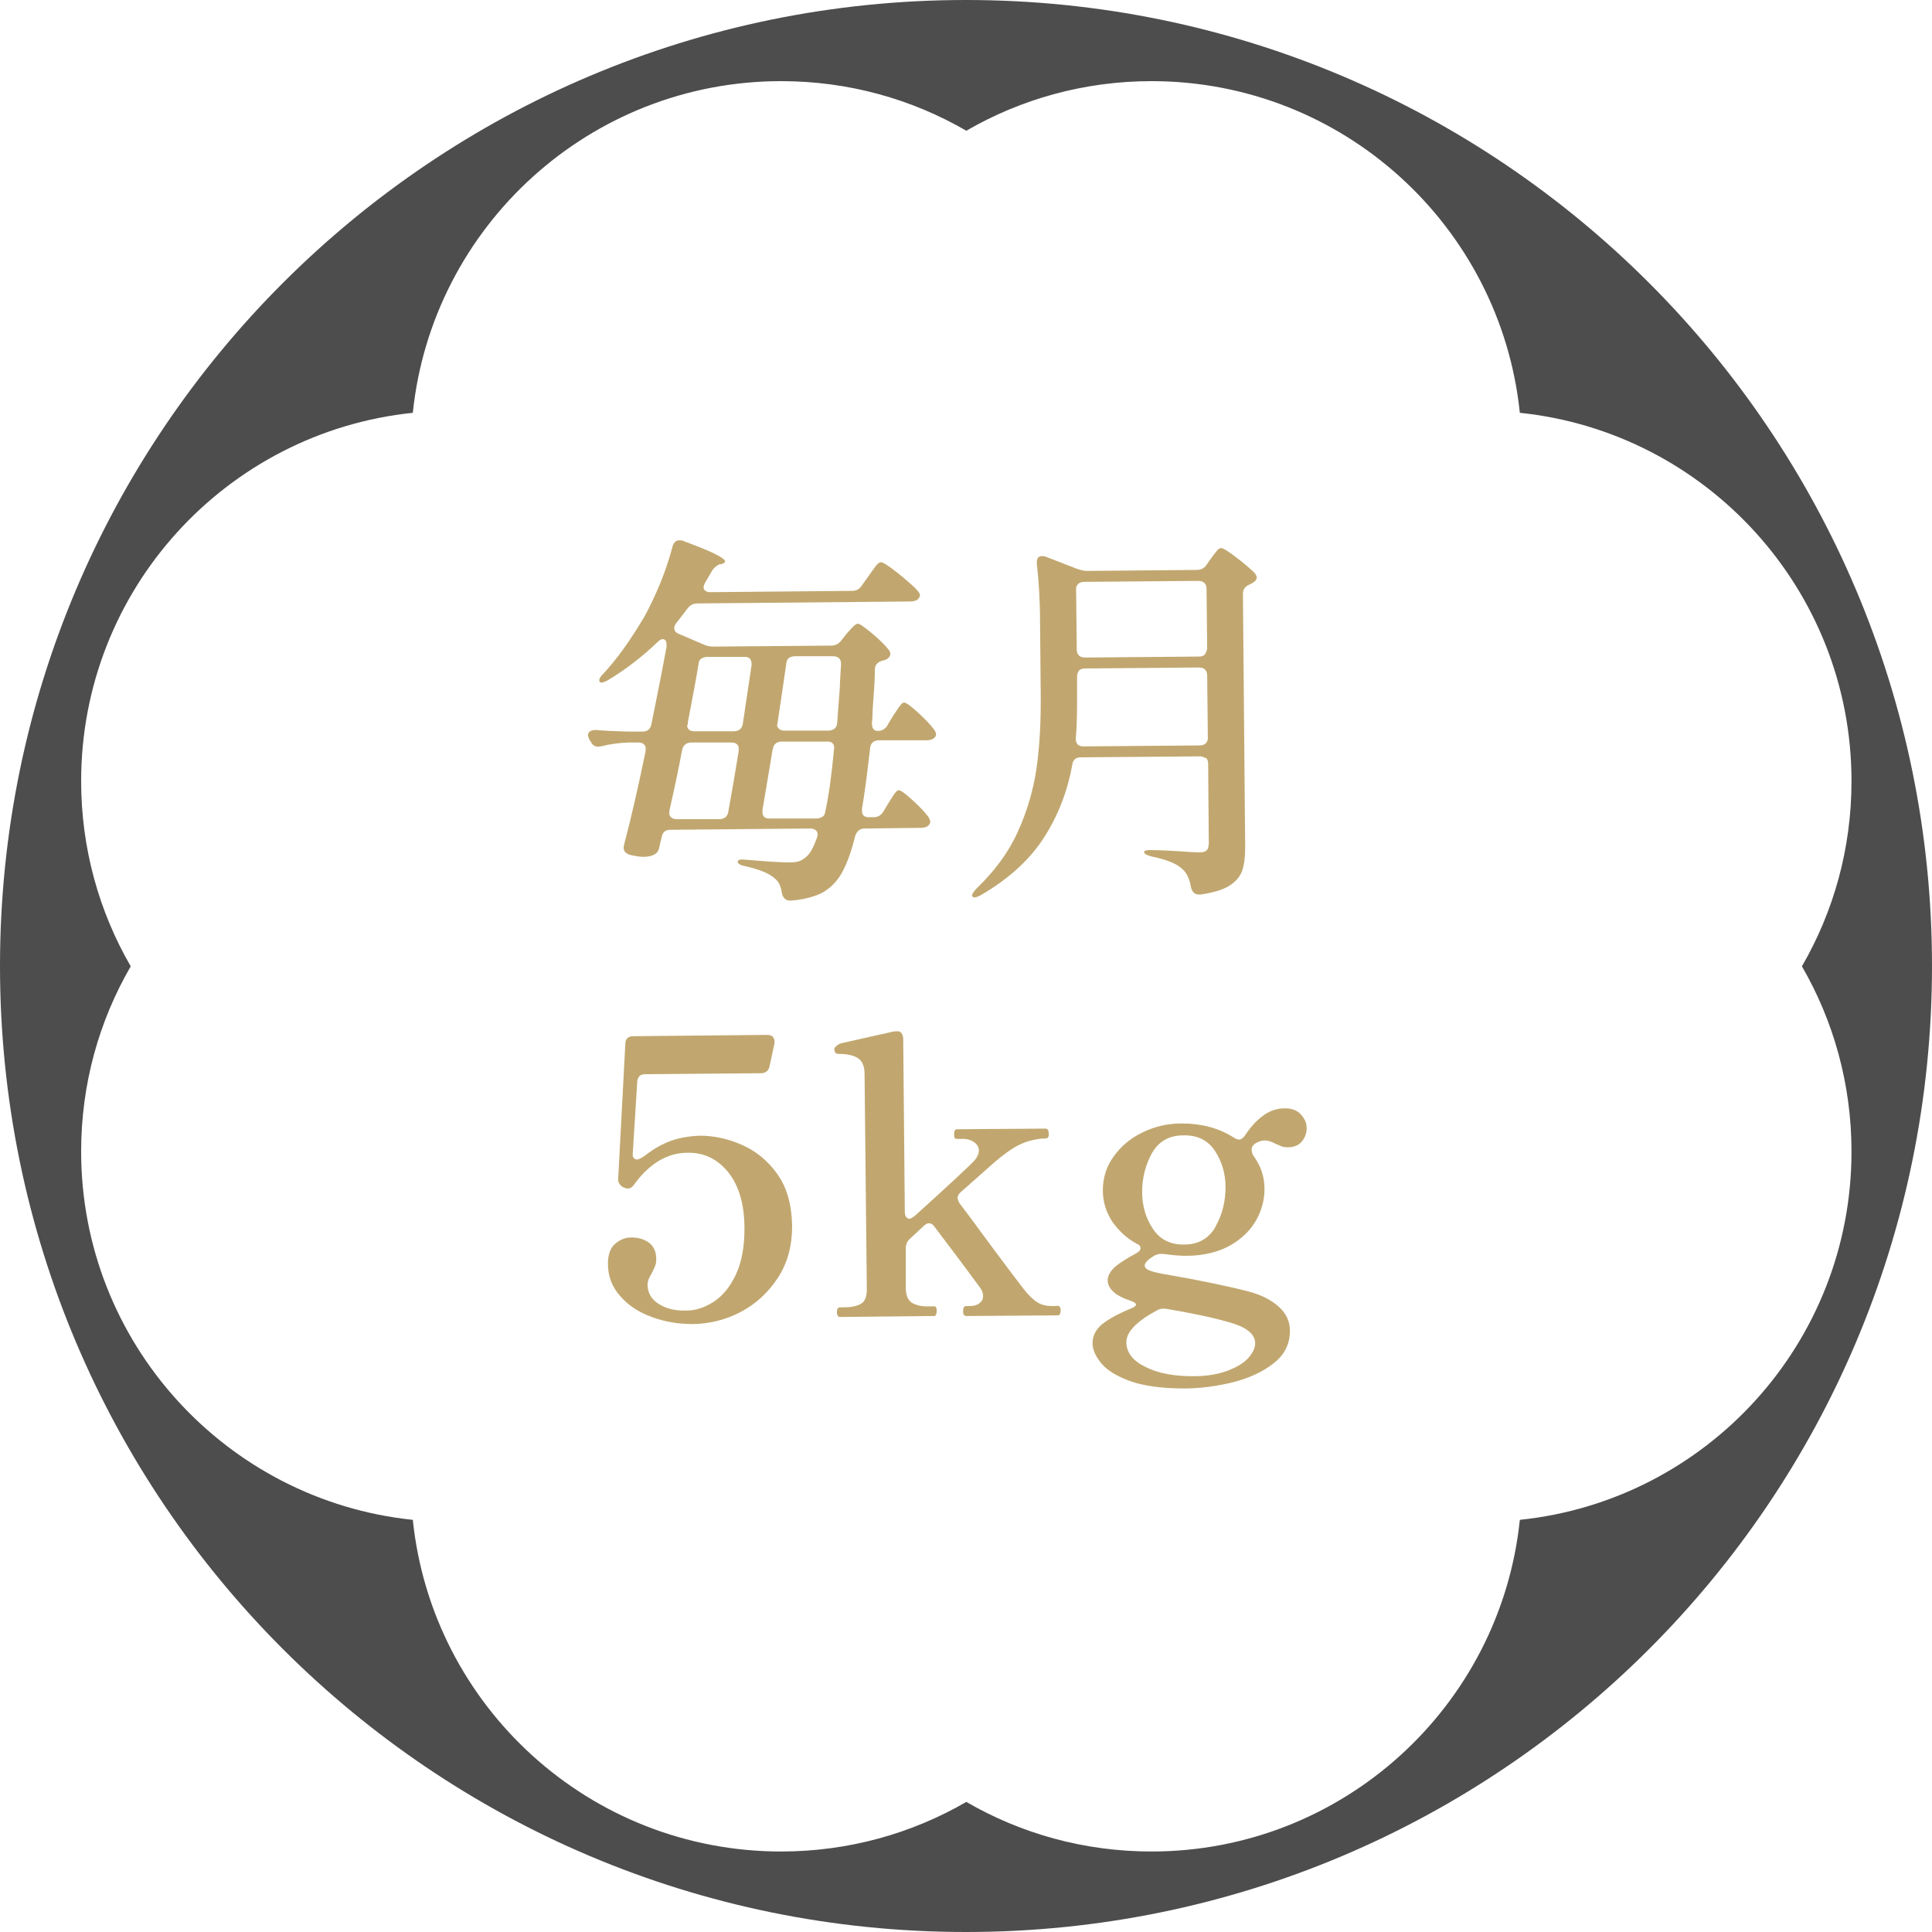
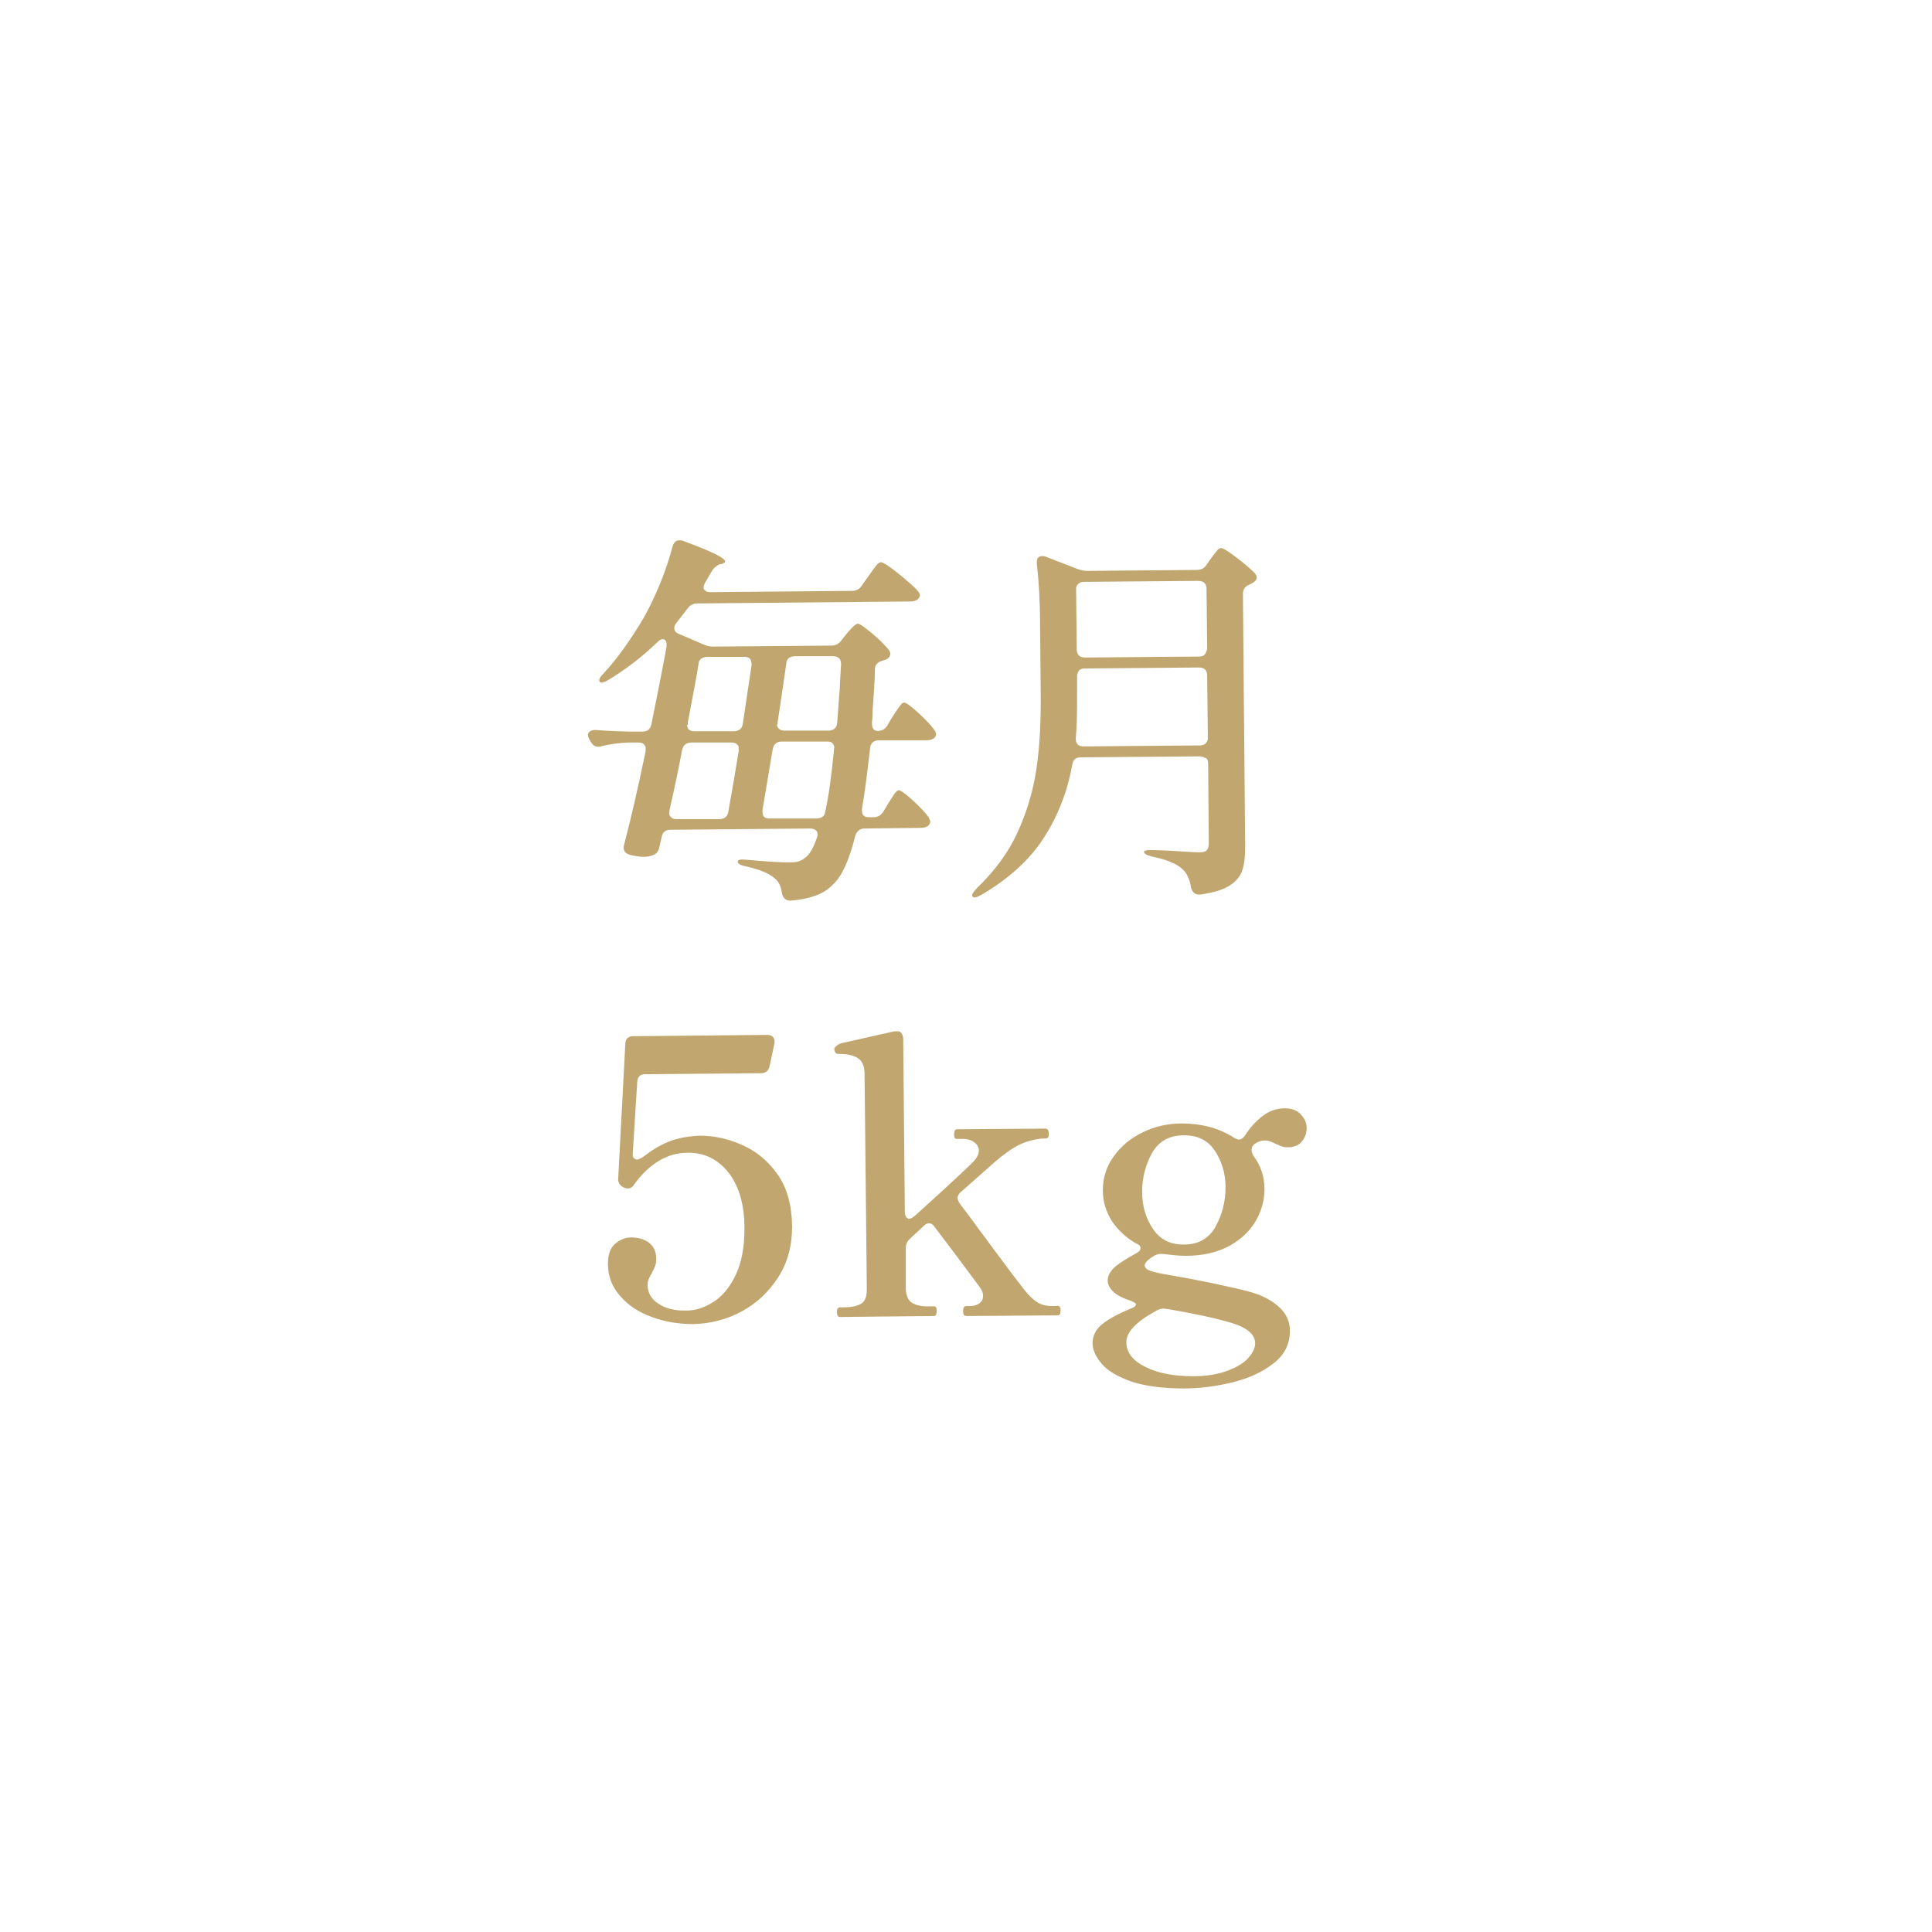
<svg xmlns="http://www.w3.org/2000/svg" id="_レイヤー_2" width="60" height="60" viewBox="0 0 60 60">
  <defs>
    <style>.cls-1{fill:#4d4d4d;}.cls-2{fill:#c1a76f;}</style>
  </defs>
  <g id="_コンテンツ">
    <g>
      <g>
        <path class="cls-2" d="M27.58,22.49l.15-.25s.07-.1,.12-.18c.05-.08,.1-.14,.13-.18s.07-.06,.1-.06c.06,0,.2,.1,.43,.31,.23,.21,.4,.39,.5,.53,.04,.06,.06,.1,.06,.14,0,.05-.02,.09-.07,.13-.06,.04-.13,.06-.22,.06h-1.5c-.16,.01-.25,.1-.26,.26-.09,.79-.17,1.41-.25,1.86v.07c0,.14,.07,.2,.22,.2h.14c.13,0,.23-.06,.3-.17l.15-.25s.07-.11,.12-.19c.05-.08,.09-.14,.12-.17,.03-.04,.06-.05,.09-.06,.06,0,.2,.1,.43,.31,.23,.21,.4,.39,.5,.53,.03,.06,.05,.11,.05,.14,0,.04-.02,.08-.07,.13-.06,.04-.13,.06-.22,.06l-1.75,.02c-.14,0-.24,.08-.29,.23-.18,.73-.4,1.22-.66,1.48-.17,.18-.37,.31-.59,.38-.22,.08-.47,.13-.76,.15-.15,0-.24-.08-.27-.25-.03-.2-.1-.35-.22-.44-.16-.15-.47-.28-.92-.38-.15-.03-.23-.08-.23-.14,0-.06,.09-.08,.26-.06,.69,.06,1.16,.09,1.4,.08,.1,0,.19-.01,.26-.04,.07-.02,.14-.07,.23-.15,.11-.1,.21-.29,.31-.57,.02-.05,.02-.08,.02-.11,0-.06-.02-.1-.06-.13-.04-.03-.1-.05-.17-.05l-4.34,.04c-.15,0-.24,.07-.27,.22l-.07,.3c-.02,.14-.09,.23-.21,.27-.07,.03-.17,.05-.29,.05-.1,0-.23-.02-.41-.06-.17-.05-.23-.15-.19-.31,.22-.83,.44-1.8,.67-2.91v-.07c.01-.06-.01-.11-.06-.15-.04-.04-.1-.05-.17-.05h-.32c-.28,.01-.56,.05-.84,.12-.02,0-.05,.01-.08,.01-.1,0-.18-.05-.23-.15l-.05-.08s-.04-.09-.04-.13c0-.05,.02-.09,.07-.12,.04-.03,.1-.04,.17-.04,.23,.02,.58,.04,1.03,.05h.43c.15,0,.24-.08,.27-.23,.15-.74,.31-1.54,.47-2.4v-.07c0-.11-.04-.17-.12-.17-.05,0-.1,.03-.17,.1-.48,.46-.99,.85-1.54,1.18-.13,.07-.21,.09-.25,.04,0,0-.01-.02-.01-.04,0-.06,.04-.12,.12-.2,.43-.46,.85-1.05,1.27-1.76,.17-.3,.34-.66,.51-1.07,.17-.42,.29-.8,.38-1.14,.04-.12,.11-.18,.2-.18,.06,0,.1,0,.13,.02,.87,.32,1.3,.53,1.3,.64,0,.02-.04,.05-.11,.08h-.06c-.1,.05-.19,.12-.25,.23l-.2,.34c-.03,.06-.05,.11-.05,.16,0,.04,.02,.07,.06,.1,.04,.03,.09,.04,.15,.04l4.4-.04c.13,0,.23-.05,.3-.16l.2-.28s.08-.11,.14-.2c.06-.08,.11-.15,.15-.19,.04-.04,.08-.06,.11-.06,.05,0,.17,.07,.37,.22,.2,.15,.39,.31,.57,.47,.18,.16,.27,.27,.27,.33,0,.06-.04,.11-.09,.15-.06,.03-.12,.05-.2,.05l-6.62,.06c-.13,0-.23,.05-.31,.16-.14,.19-.26,.33-.34,.44-.05,.06-.07,.11-.07,.17,0,.08,.05,.14,.15,.18l.75,.32c.1,.05,.21,.07,.31,.07l3.66-.03c.13,0,.23-.05,.31-.15l.15-.19s.07-.09,.13-.15,.1-.11,.14-.14c.04-.03,.07-.05,.1-.05,.06,0,.2,.1,.43,.29,.23,.19,.41,.37,.53,.52,.03,.04,.05,.08,.05,.13,0,.06-.04,.12-.11,.16-.03,.02-.08,.03-.14,.05-.08,.02-.14,.06-.17,.1-.04,.04-.06,.1-.06,.18,0,.3-.03,.72-.07,1.25,0,.08,0,.21-.02,.38v.04c0,.15,.06,.23,.18,.23,.13,0,.23-.06,.3-.17Zm-6.8,2.75c0,.06,.02,.11,.07,.15s.1,.05,.17,.05h1.34c.15-.01,.24-.09,.26-.24,.12-.67,.23-1.3,.32-1.87v-.07c.01-.06-.01-.11-.06-.15-.04-.04-.1-.05-.17-.05h-1.26c-.15,.01-.24,.09-.27,.25-.1,.54-.23,1.16-.39,1.86v.07Zm.56-2.73c0,.14,.08,.2,.23,.2h1.24c.15-.01,.24-.09,.26-.24l.27-1.81v-.05c0-.14-.08-.22-.24-.21h-1.14c-.15,.01-.24,.07-.26,.18-.05,.34-.17,.97-.34,1.86v.07Zm4.57,.73c0-.14-.08-.22-.23-.21h-1.42c-.15,.01-.24,.09-.26,.24,0-.06-.06,.36-.22,1.29l-.1,.59v.07c0,.14,.07,.2,.22,.2h1.46c.15-.01,.24-.07,.26-.17,.11-.48,.2-1.13,.28-1.96v-.05Zm-1.78-.75c0,.06,.02,.11,.07,.15,.04,.04,.1,.05,.17,.05h1.37c.16-.01,.25-.09,.26-.25,.04-.5,.06-.86,.08-1.06,.01-.32,.03-.57,.04-.74v-.02c0-.16-.09-.24-.25-.24h-1.19c-.16,.01-.25,.08-.26,.22l-.11,.76-.16,1.07v.07Z" />
        <path class="cls-2" d="M37.45,23.55s-.11-.07-.19-.06l-3.7,.03c-.15,0-.24,.08-.26,.23-.15,.84-.45,1.6-.89,2.28-.44,.68-1.09,1.27-1.95,1.77-.13,.07-.21,.09-.25,.05-.02-.02-.02-.03-.02-.05,0-.04,.05-.11,.14-.21,.55-.53,.98-1.1,1.27-1.74,.29-.63,.49-1.3,.59-1.99,.1-.69,.14-1.48,.13-2.36l-.02-2.14c0-.7-.04-1.32-.1-1.85v-.05c0-.13,.05-.19,.17-.19,.02,0,.06,0,.11,.02l.98,.38c.12,.04,.22,.06,.3,.06l3.4-.03c.14,0,.24-.05,.31-.16l.12-.17s.06-.08,.11-.15c.05-.06,.09-.11,.12-.15,.04-.03,.07-.05,.1-.05,.06,0,.21,.09,.46,.28,.25,.19,.45,.36,.59,.5,.04,.06,.06,.1,.06,.13,0,.06-.04,.12-.11,.16-.05,.03-.08,.05-.11,.06-.14,.06-.21,.15-.21,.29l.07,7.87c0,.3-.03,.54-.09,.72-.06,.18-.19,.34-.39,.47-.2,.13-.5,.22-.9,.28h-.06c-.12,0-.2-.07-.24-.21-.04-.27-.14-.47-.28-.59-.19-.17-.5-.29-.94-.38-.16-.04-.24-.09-.24-.14,0-.04,.06-.06,.18-.06,.19,0,.51,.01,.96,.04,.26,.02,.46,.03,.58,.03,.11,0,.19-.02,.23-.07,.04-.04,.06-.12,.06-.22l-.02-2.46c0-.08-.02-.14-.07-.19Zm-3.94-2.73s-.07,.11-.06,.19v.47c0,.55,0,1.03-.04,1.43v.04c0,.15,.08,.23,.24,.23l3.61-.03c.08,0,.14-.02,.19-.07,.04-.04,.07-.11,.06-.19l-.02-1.91c0-.08-.02-.14-.07-.19-.04-.04-.11-.06-.19-.06l-3.54,.03c-.08,0-.14,.02-.19,.07Zm3.91-.5s.07-.11,.07-.19l-.02-1.84c0-.08-.02-.14-.07-.19-.04-.04-.11-.06-.19-.06l-3.54,.03c-.08,0-.14,.02-.19,.07s-.07,.11-.06,.19l.02,1.84c0,.08,.02,.14,.07,.19,.04,.04,.11,.06,.19,.06l3.54-.03c.08,0,.14-.02,.18-.07Z" />
        <path class="cls-2" d="M23.03,35.55c.44,.19,.81,.49,1.11,.91s.45,.96,.46,1.62c0,.61-.14,1.14-.44,1.6-.3,.46-.68,.81-1.15,1.06s-.97,.37-1.49,.38c-.45,0-.88-.07-1.28-.22-.41-.15-.73-.36-.98-.65-.25-.28-.38-.61-.38-1,0-.28,.07-.49,.22-.62,.15-.13,.32-.2,.5-.2,.22,0,.4,.05,.55,.16,.15,.11,.23,.28,.23,.51,0,.09-.01,.16-.04,.23-.03,.06-.06,.14-.11,.23-.08,.13-.12,.24-.12,.33,0,.26,.12,.46,.34,.6,.23,.15,.51,.22,.87,.21,.28,0,.56-.09,.84-.27,.28-.18,.51-.46,.69-.84s.27-.86,.27-1.44c0-.74-.17-1.32-.5-1.74-.33-.41-.75-.62-1.27-.61-.62,0-1.18,.33-1.66,.99-.05,.08-.12,.12-.19,.12-.04,0-.08-.01-.13-.03-.13-.07-.19-.17-.17-.31l.22-4.15c0-.16,.09-.24,.25-.24l4.15-.04c.09,0,.15,.02,.19,.07,.04,.05,.05,.12,.04,.2l-.15,.7c-.03,.14-.12,.22-.27,.22l-3.59,.03c-.16,0-.24,.08-.25,.24l-.14,2.23c0,.06,0,.1,.03,.13,.03,.03,.06,.05,.1,.05,.06,0,.15-.05,.26-.13,.27-.21,.54-.36,.82-.46,.27-.09,.57-.14,.88-.15,.42,0,.86,.09,1.29,.28Z" />
        <path class="cls-2" d="M32.84,40.55c.06,0,.1,.05,.1,.14,0,.1-.03,.16-.09,.16l-2.84,.02s-.07-.01-.08-.04c-.01-.02-.02-.06-.02-.12,0-.1,.03-.14,.09-.15h.13c.12,0,.22-.03,.29-.09,.08-.06,.11-.13,.11-.22,0-.09-.03-.18-.1-.27-.58-.79-1.05-1.41-1.4-1.87-.05-.08-.11-.12-.18-.12-.06,0-.11,.03-.17,.09l-.42,.39c-.09,.08-.13,.18-.13,.3v1.26c.01,.22,.08,.37,.21,.44,.13,.07,.3,.11,.53,.1h.14c.06,0,.08,.05,.08,.14,0,.1-.03,.16-.08,.16l-2.92,.03c-.06,0-.1-.05-.1-.15,0-.1,.03-.14,.09-.15h.13c.23,0,.41-.04,.53-.11s.18-.22,.18-.45l-.07-6.68c0-.25-.07-.41-.21-.5-.14-.09-.34-.13-.61-.13-.08,0-.12-.06-.12-.18,.07-.08,.14-.13,.21-.15l1.65-.37h.07c.06-.01,.11,0,.15,.05,.04,.04,.05,.1,.06,.17l.05,5.38c0,.06,.01,.12,.04,.16,.03,.04,.06,.06,.1,.06,.04,0,.09-.03,.17-.09,1.13-1.02,1.76-1.61,1.87-1.74,.08-.1,.12-.2,.12-.29,0-.1-.05-.19-.15-.26-.1-.07-.23-.11-.41-.1h-.13c-.06,0-.08-.05-.08-.14,0-.1,.03-.16,.08-.16l2.76-.02c.06,0,.1,.05,.1,.16v.04c0,.06-.03,.09-.06,.1s-.09,.01-.17,.01c-.25,.03-.48,.09-.7,.2s-.47,.29-.75,.53l-1.04,.92c-.07,.06-.11,.12-.11,.19,0,.05,.02,.1,.06,.17,.35,.46,.51,.68,.5,.67,.81,1.1,1.31,1.76,1.49,1.99,.15,.19,.29,.33,.42,.41,.12,.08,.28,.12,.46,.12h.13Z" />
        <path class="cls-2" d="M38.95,35.54c-.06,.05-.08,.1-.08,.17,0,.06,.02,.13,.06,.19,.23,.31,.34,.65,.34,1.03,0,.32-.08,.64-.25,.95-.17,.31-.44,.58-.8,.79-.37,.21-.83,.33-1.39,.33-.2,0-.41-.02-.64-.05-.03,0-.08-.01-.13-.01-.07,0-.14,.02-.2,.05-.21,.12-.31,.23-.31,.31,0,.06,.05,.12,.16,.16,.1,.04,.31,.09,.62,.14,.36,.06,.78,.14,1.27,.24,.48,.1,.88,.19,1.18,.27,.38,.1,.68,.25,.92,.46,.24,.21,.36,.46,.36,.76,0,.41-.17,.75-.51,1.01-.34,.27-.76,.46-1.27,.59-.5,.12-1,.19-1.5,.19-.66,0-1.2-.07-1.63-.21-.43-.15-.74-.33-.93-.55-.19-.22-.29-.44-.29-.65,0-.22,.1-.42,.29-.58,.2-.16,.5-.33,.92-.5,.1-.04,.14-.08,.14-.12,0-.03-.05-.07-.16-.11-.24-.08-.42-.17-.54-.28-.12-.11-.18-.23-.18-.36,0-.14,.08-.28,.23-.42,.16-.13,.38-.27,.66-.42,.09-.05,.13-.1,.13-.15,0-.06-.04-.12-.13-.15-.32-.18-.57-.42-.76-.7-.18-.29-.28-.6-.28-.95,0-.39,.11-.75,.34-1.06,.23-.32,.53-.57,.91-.75,.37-.18,.77-.27,1.2-.27,.61,0,1.15,.14,1.62,.44,.06,.04,.11,.06,.16,.06,.06,0,.12-.04,.18-.12,.16-.25,.34-.45,.55-.61s.44-.24,.69-.24c.22,0,.38,.06,.5,.19s.18,.27,.18,.42c0,.16-.05,.3-.15,.42-.1,.12-.24,.18-.44,.18-.08,0-.16-.01-.24-.05s-.13-.05-.14-.06c-.13-.07-.25-.11-.36-.1-.09,0-.19,.04-.31,.12Zm-.72,5.54c-.21-.06-.5-.14-.88-.22-.38-.08-.75-.15-1.11-.21-.02,0-.06-.01-.11-.01-.06,0-.14,.02-.21,.06-.63,.34-.94,.67-.94,.98,0,.32,.2,.58,.59,.77,.39,.2,.89,.29,1.48,.29,.42,0,.78-.06,1.07-.17,.29-.11,.51-.24,.65-.4,.14-.16,.21-.31,.21-.45,0-.28-.25-.49-.75-.64Zm-.48-2.99c.21-.37,.31-.78,.31-1.23,0-.42-.12-.8-.33-1.12-.22-.33-.54-.49-.98-.48-.45,0-.77,.19-.98,.56-.2,.37-.3,.77-.3,1.19,0,.45,.12,.84,.34,1.16,.22,.33,.55,.49,.97,.48,.44,0,.76-.19,.97-.55Z" />
      </g>
-       <path class="cls-1" d="M30,0C13.43,0,0,13.43,0,30s13.43,30,30,30,30-13.43,30-30S46.57,0,30,0Zm17.2,47.2c-.6,5.79-5.5,10.3-11.44,10.3-2.1,0-4.06-.56-5.75-1.54-1.69,.98-3.66,1.54-5.75,1.54-5.95,0-10.84-4.51-11.44-10.3-5.79-.6-10.3-5.5-10.3-11.44,0-2.1,.56-4.06,1.54-5.75-.98-1.69-1.54-3.66-1.54-5.75,0-5.95,4.51-10.84,10.3-11.44,.6-5.79,5.5-10.3,11.44-10.3,2.1,0,4.06,.56,5.75,1.54,1.69-.98,3.66-1.54,5.75-1.54,5.95,0,10.84,4.51,11.44,10.3,5.79,.6,10.3,5.5,10.3,11.44,0,2.1-.56,4.06-1.54,5.75,.98,1.69,1.54,3.66,1.54,5.75,0,5.95-4.51,10.84-10.3,11.44Z" />
    </g>
  </g>
</svg>